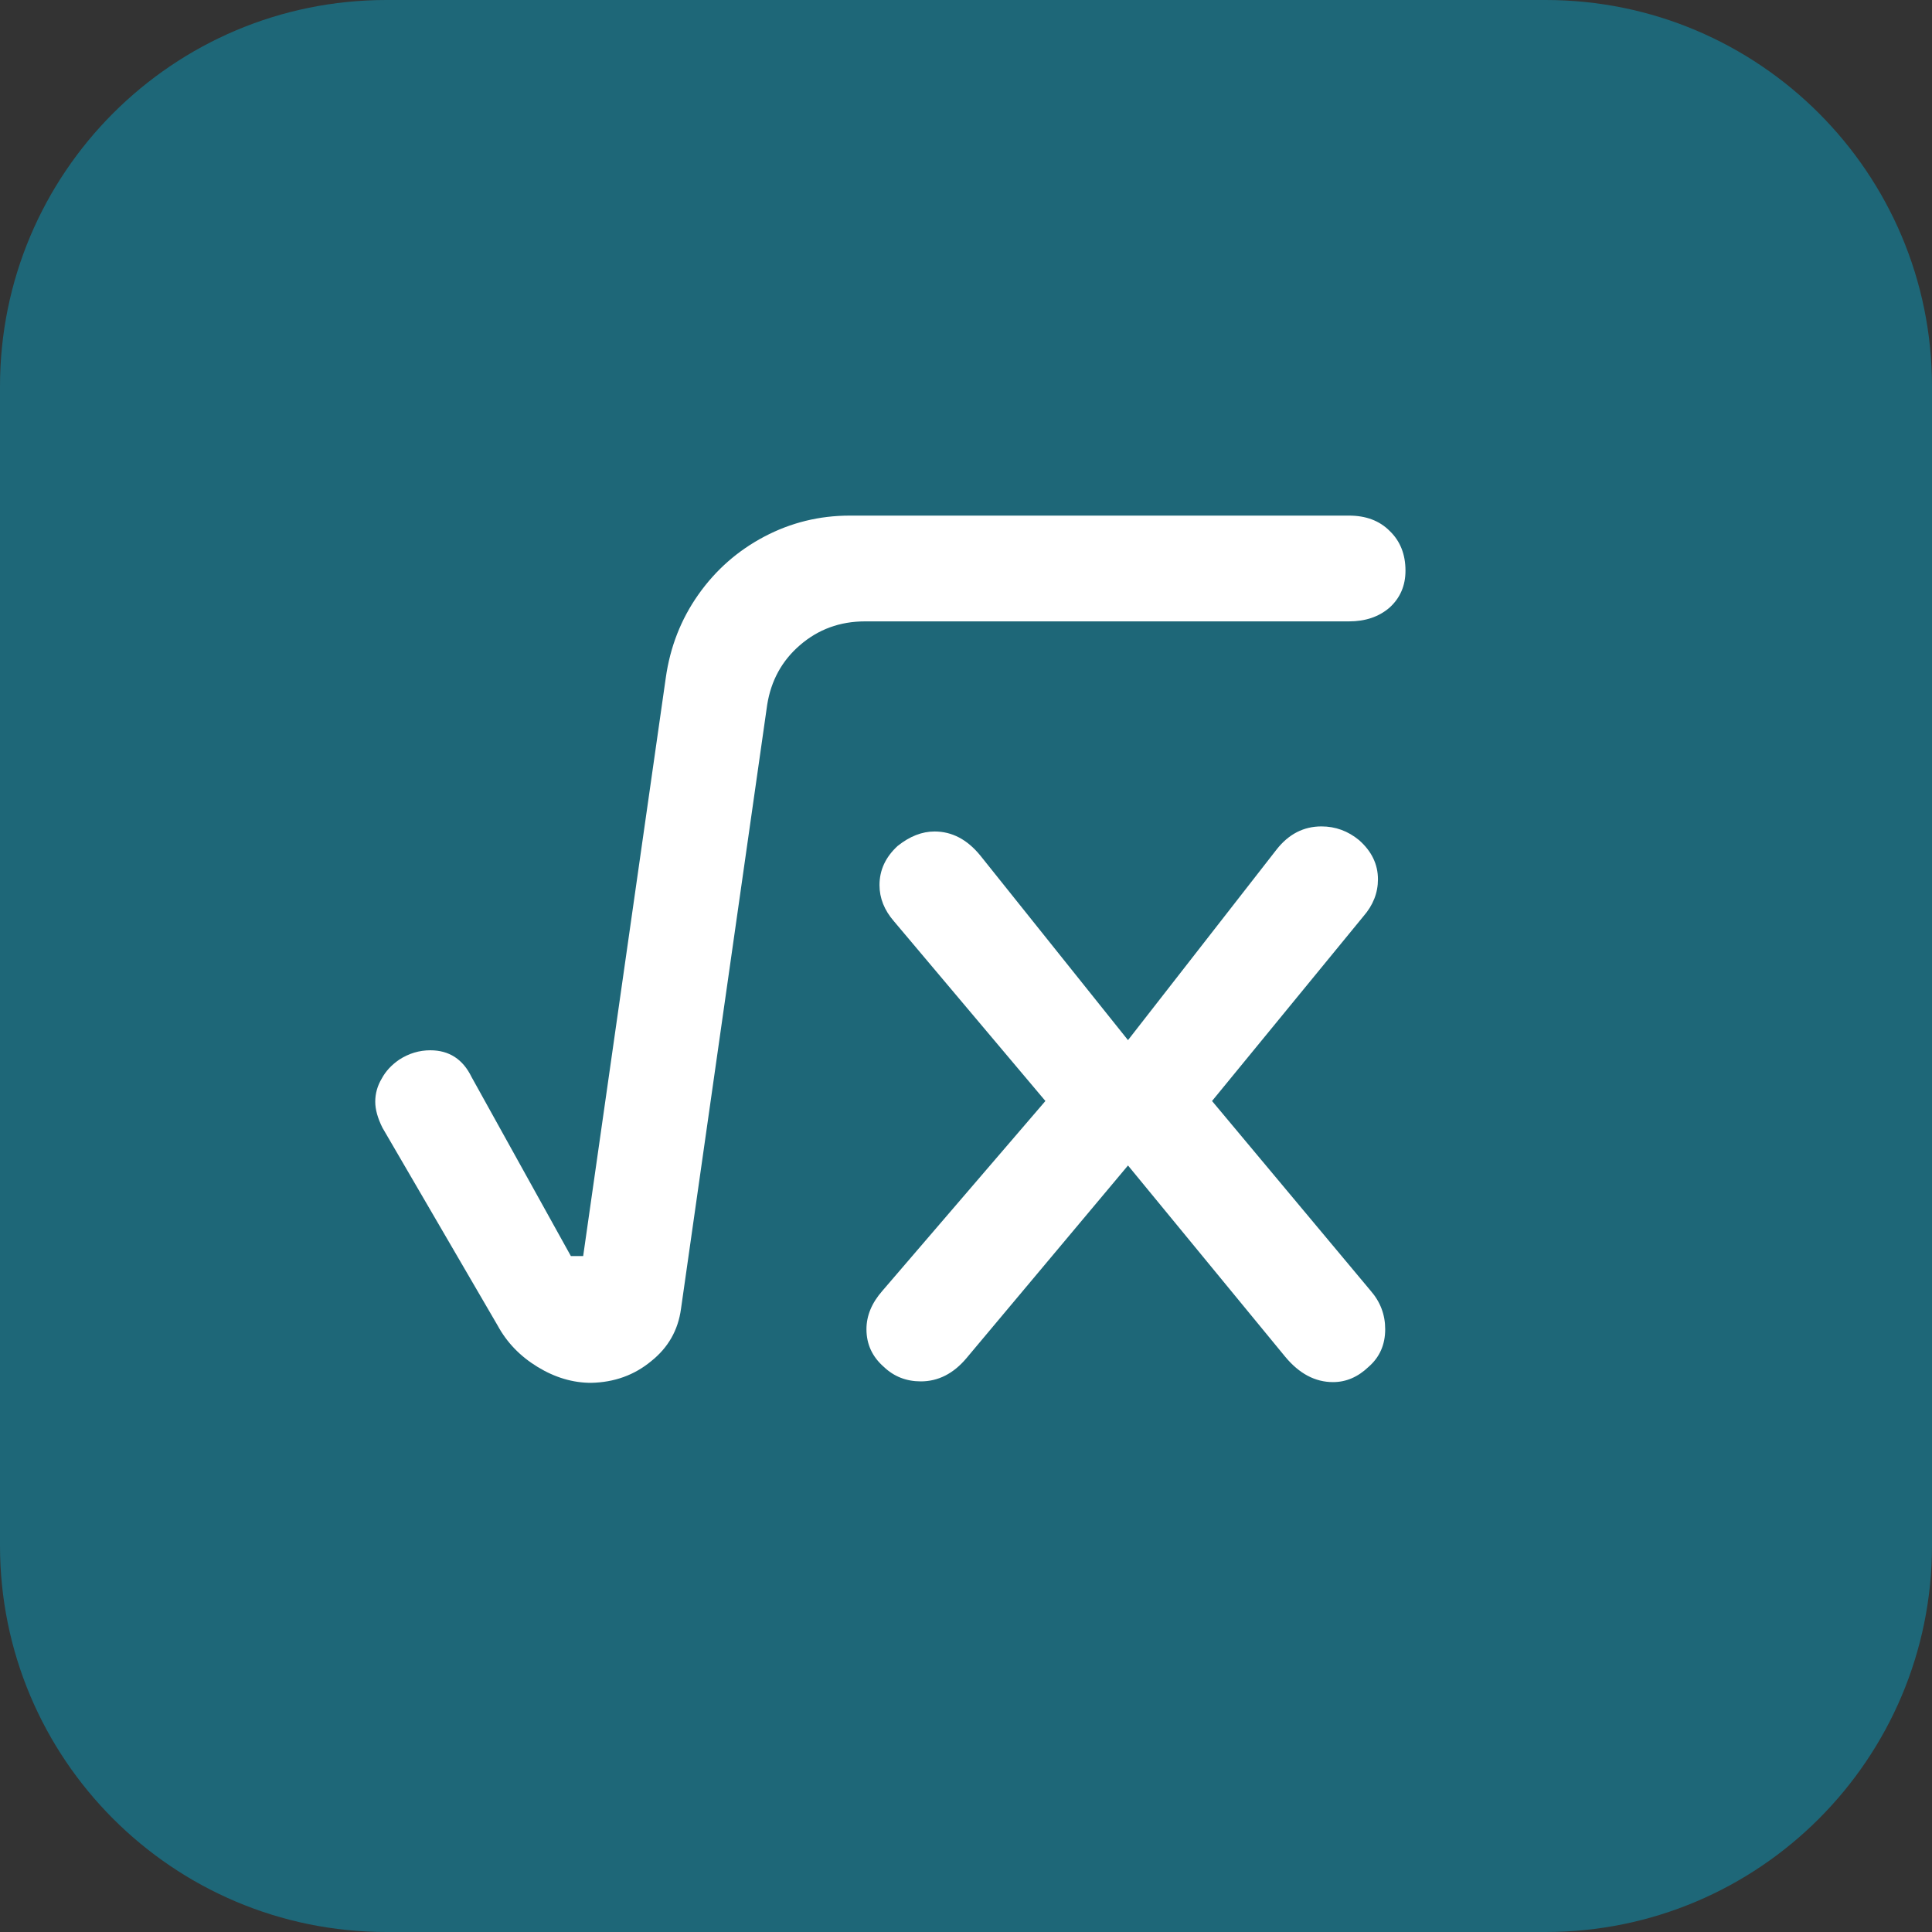
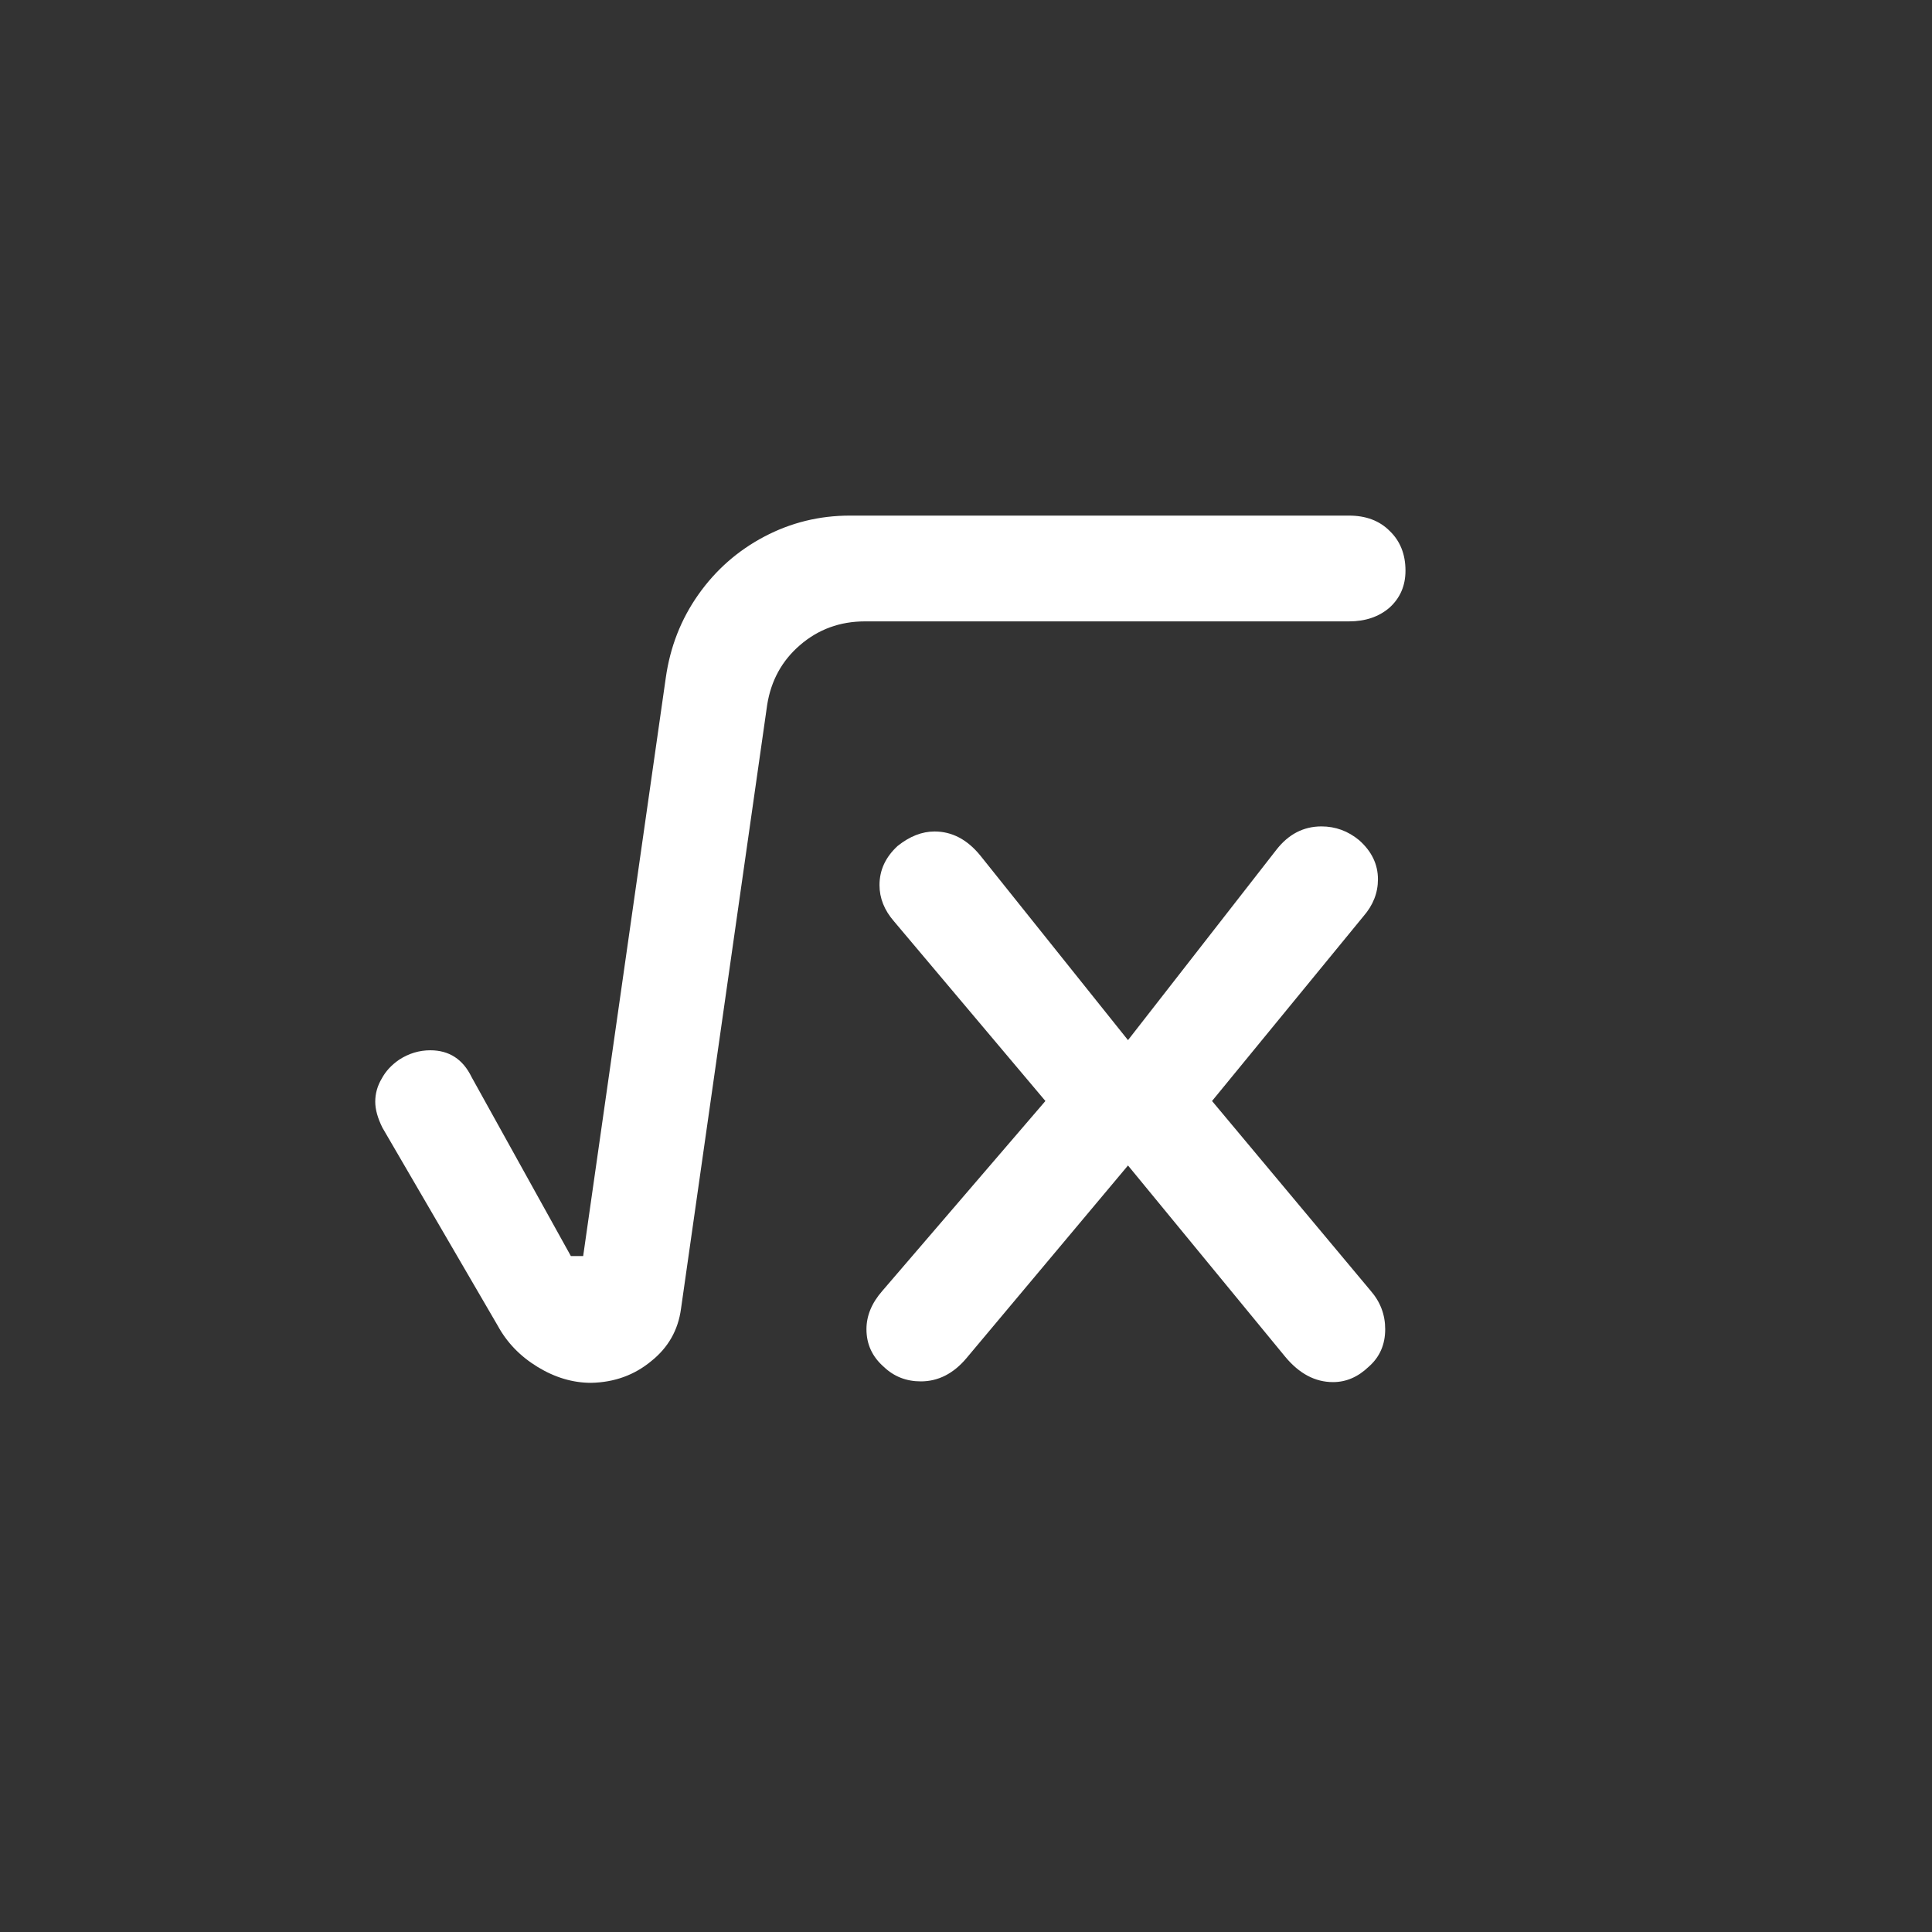
<svg xmlns="http://www.w3.org/2000/svg" width="40" height="40" viewBox="0 0 40 40" fill="none">
  <rect x="0" y="0" width="40" height="40" fill="#333333" stroke="none" />
-   <path d="M0 8C0 3.582 3.582 0 8 0H32C36.418 0 40 3.582 40 8V32C40 36.418 36.418 40 32 40H8C3.582 40 0 36.418 0 32V8Z" fill="#1E6778" />
  <path d="M27.929 10.675C28.279 10.675 28.559 10.78 28.769 10.99C28.989 11.2 29.099 11.475 29.099 11.815C29.099 12.125 28.989 12.38 28.769 12.58C28.549 12.77 28.269 12.865 27.929 12.865H17.909C17.389 12.865 16.939 13.03 16.559 13.36C16.189 13.68 15.964 14.09 15.884 14.59L14.099 27.1C14.039 27.54 13.834 27.9 13.484 28.18C13.134 28.47 12.719 28.62 12.239 28.63C11.859 28.63 11.489 28.52 11.129 28.3C10.769 28.08 10.494 27.795 10.304 27.445L7.919 23.35C7.819 23.15 7.769 22.97 7.769 22.81C7.769 22.64 7.814 22.48 7.904 22.33C7.984 22.18 8.104 22.05 8.264 21.94C8.464 21.81 8.679 21.745 8.909 21.745C9.299 21.745 9.584 21.93 9.764 22.3L11.819 26.005H12.074L13.784 14.035C13.874 13.395 14.099 12.82 14.459 12.31C14.819 11.8 15.274 11.4 15.824 11.11C16.374 10.82 16.964 10.675 17.594 10.675H27.929ZM28.379 26.725C28.579 26.955 28.679 27.22 28.679 27.52C28.679 27.84 28.564 28.1 28.334 28.3C28.114 28.51 27.869 28.615 27.599 28.615C27.229 28.615 26.899 28.44 26.609 28.09L23.354 24.13L20.009 28.12C19.739 28.44 19.424 28.6 19.064 28.6C18.764 28.6 18.509 28.5 18.299 28.3C18.059 28.09 17.939 27.83 17.939 27.52C17.939 27.24 18.049 26.975 18.269 26.725L21.644 22.795L18.509 19.075C18.309 18.845 18.209 18.595 18.209 18.325C18.209 18.015 18.334 17.745 18.584 17.515C18.834 17.315 19.089 17.215 19.349 17.215C19.709 17.215 20.024 17.38 20.294 17.71L23.354 21.535L26.429 17.59C26.679 17.27 26.989 17.11 27.359 17.11C27.649 17.11 27.909 17.205 28.139 17.395C28.399 17.625 28.529 17.895 28.529 18.205C28.529 18.485 28.429 18.74 28.229 18.97L25.094 22.795L28.379 26.725Z" fill="white" />
</svg>